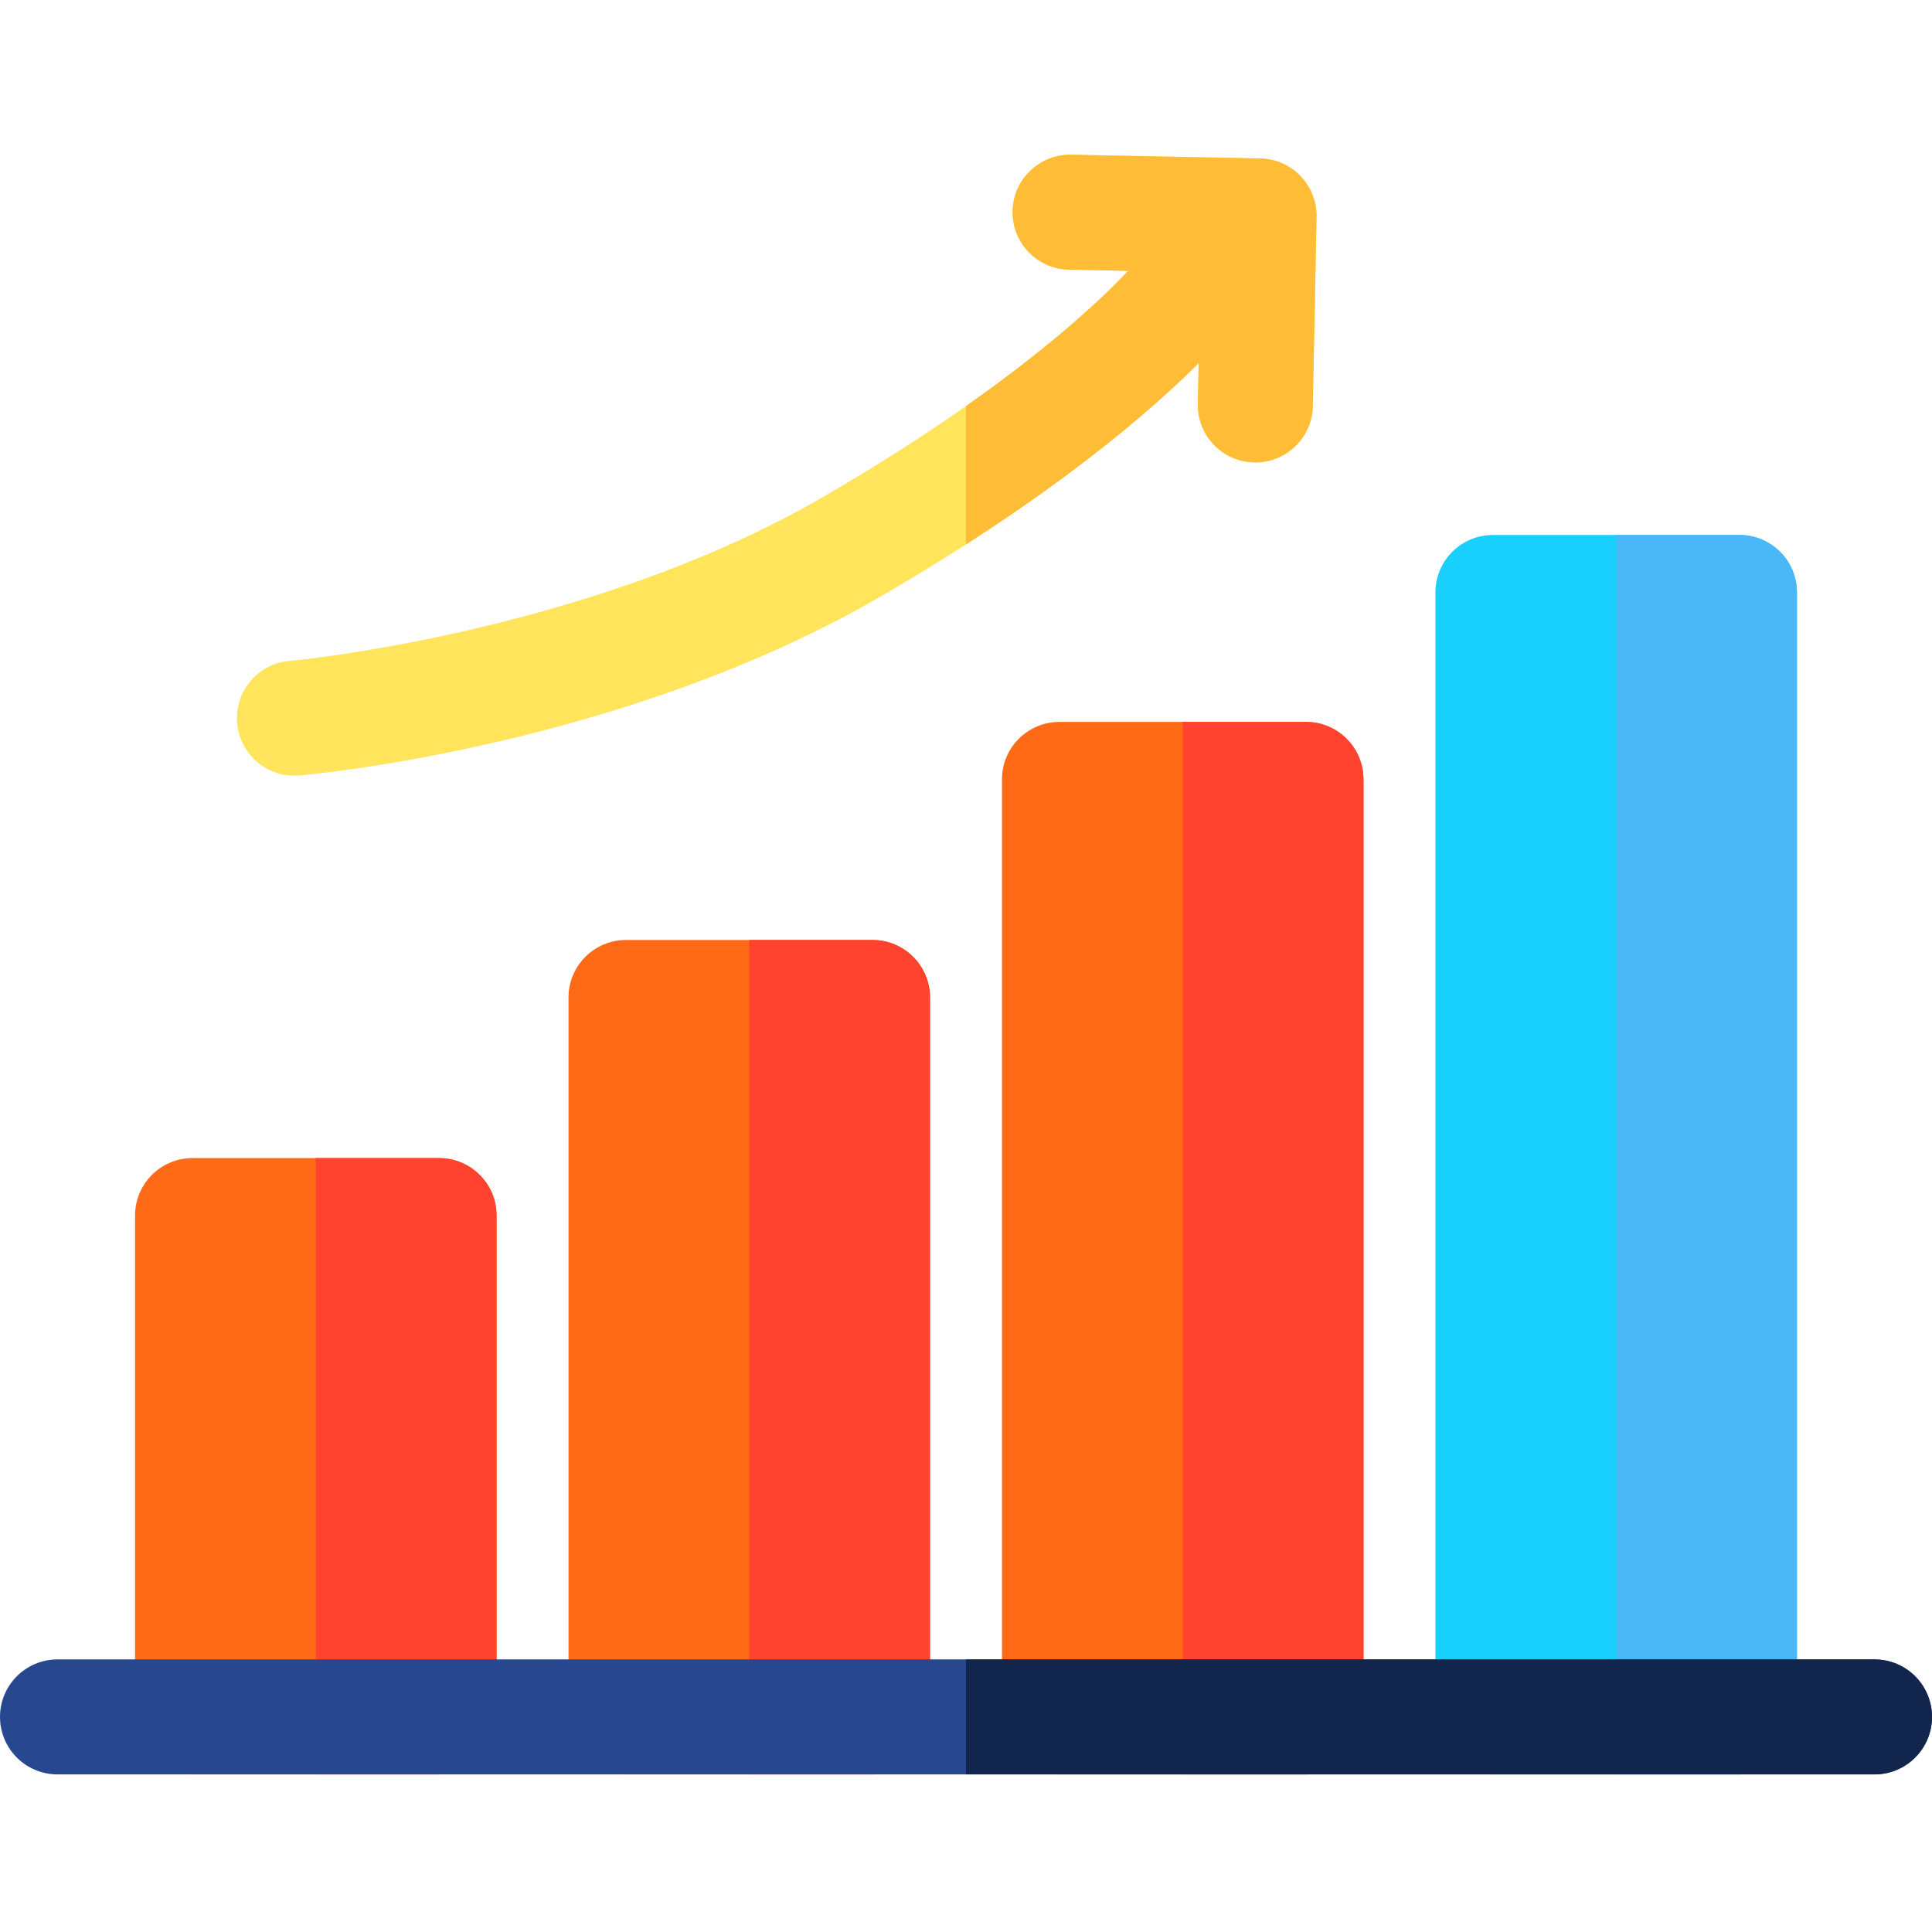
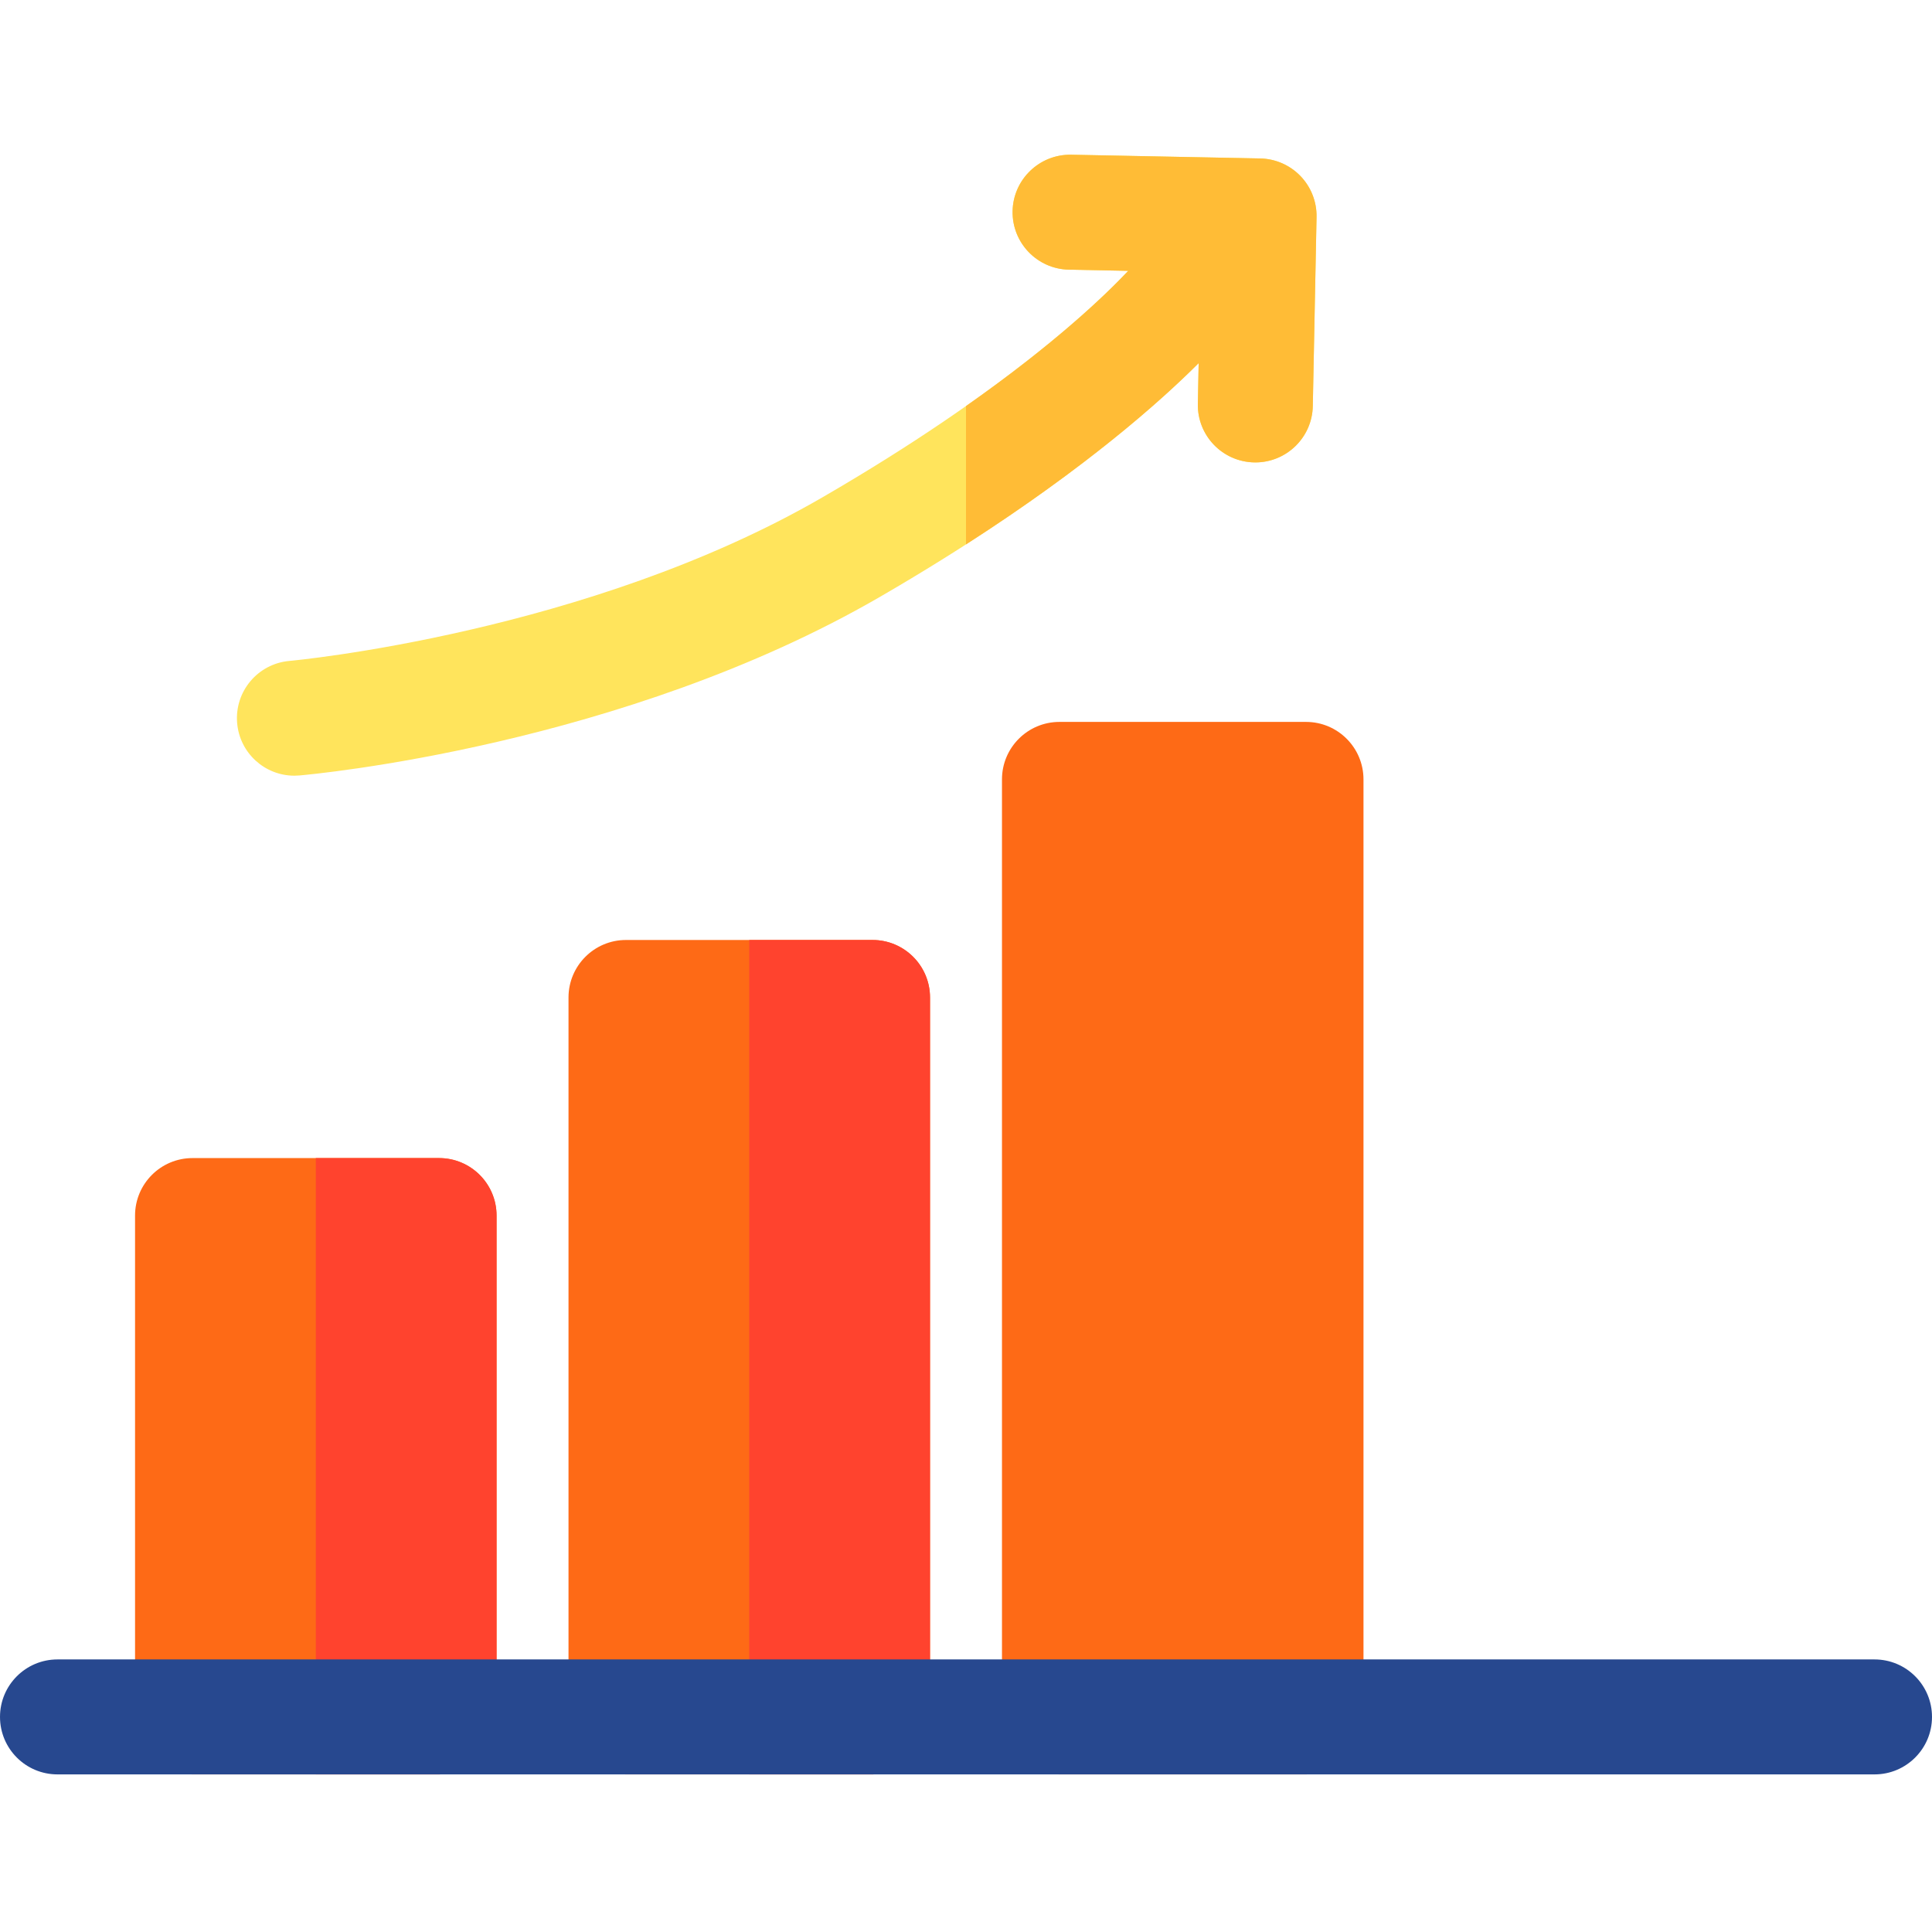
<svg xmlns="http://www.w3.org/2000/svg" height="512pt" viewBox="0 -41 512 512" width="512pt">
  <path d="m116.359 429.234h-65.336c-8.414 0-15.234-6.82-15.234-15.234v-132.863c0-8.414 6.82-15.234 15.234-15.234h65.336c8.41 0 15.234 6.82 15.234 15.234v132.863c0 8.414-6.82 15.234-15.234 15.234zm0 0" fill="#fe6a16" />
  <path d="m116.359 265.902h-32.668v163.332h32.668c8.41 0 15.234-6.82 15.234-15.234v-132.863c0-8.414-6.82-15.234-15.234-15.234zm0 0" fill="#ff432e" />
-   <path d="m460.977 429.234h-65.336c-8.414 0-15.234-6.82-15.234-15.234v-297.992c0-8.414 6.82-15.234 15.234-15.234h65.336c8.414 0 15.234 6.82 15.234 15.234v297.992c0 8.414-6.82 15.234-15.234 15.234zm0 0" fill="#19cffc" />
  <path d="m346.105 429.234h-65.336c-8.414 0-15.234-6.82-15.234-15.234v-248.453c0-8.414 6.82-15.234 15.234-15.234h65.336c8.41 0 15.234 6.82 15.234 15.234v248.453c0 8.414-6.824 15.234-15.234 15.234zm0 0" fill="#fe6a16" />
  <path d="m231.23 429.234h-65.336c-8.41 0-15.234-6.82-15.234-15.234v-190.656c0-8.414 6.824-15.238 15.234-15.238h65.336c8.414 0 15.234 6.824 15.234 15.238v190.656c0 8.414-6.82 15.234-15.234 15.234zm0 0" fill="#fe6a16" />
  <path d="m231.23 208.105h-32.668v221.129h32.668c8.414 0 15.234-6.82 15.234-15.234v-190.656c0-8.414-6.82-15.238-15.234-15.238zm0 0" fill="#ff432e" />
-   <path d="m346.105 150.312h-32.668v278.922h32.668c8.41 0 15.234-6.82 15.234-15.234v-248.453c0-8.414-6.824-15.234-15.234-15.234zm0 0" fill="#ff432e" />
-   <path d="m460.977 100.773h-32.668v328.461h32.668c8.414 0 15.234-6.82 15.234-15.234v-297.992c0-8.414-6.82-15.234-15.234-15.234zm0 0" fill="#4ab8f7" />
  <path d="m496.766 429.234h-481.531c-8.414 0-15.234-6.82-15.234-15.234s6.82-15.234 15.234-15.234h481.531c8.414 0 15.234 6.82 15.234 15.234s-6.82 15.234-15.234 15.234zm0 0" fill="#27488f" />
  <path d="m344.652 5.668c-2.801-2.91-6.645-4.594-10.684-4.676l-50.086-.988c-8.379-.16-15.367 6.516-15.535 14.93-.164 8.414 6.52 15.367 14.934 15.531l15.711.312c-8.574 9.113-32.68 32.008-81.102 60.059-62.16 36.008-140.406 43.246-141.191 43.316-8.375.73-14.578 8.113-13.852 16.492.688 7.938 7.344 13.922 15.164 13.922.438 0 .883-.02 1.332-.059 3.465-.301 85.648-7.816 153.82-47.309 45.824-26.543 72.008-49.473 84.492-61.961l-.215 10.77c-.164 8.414 6.52 15.367 14.93 15.535.105 0 .207.004.309.004 8.273 0 15.062-6.625 15.227-14.934l.992-50.086c.082-4.039-1.445-7.945-4.246-10.859zm0 0" fill="#ffe45c" />
-   <path d="m496.766 398.766h-240.766v30.469h240.766c8.414 0 15.234-6.82 15.234-15.234s-6.82-15.234-15.234-15.234zm0 0" fill="#12254c" />
  <path d="m333.969.992-50.086-.988c-8.379-.16-15.367 6.516-15.535 14.93-.164 8.414 6.52 15.367 14.934 15.531l15.711.312c-5.93 6.301-19.297 19.203-42.992 35.836v36.664c31.949-20.523 51.418-37.797 61.656-48.039l-.215 10.77c-.164 8.414 6.52 15.367 14.93 15.535.105 0 .207.004.309.004 8.273 0 15.062-6.625 15.227-14.934l.992-50.086c.082-4.039-1.449-7.945-4.25-10.859-2.797-2.91-6.641-4.594-10.68-4.676zm0 0" fill="#ffbc36" />
</svg>